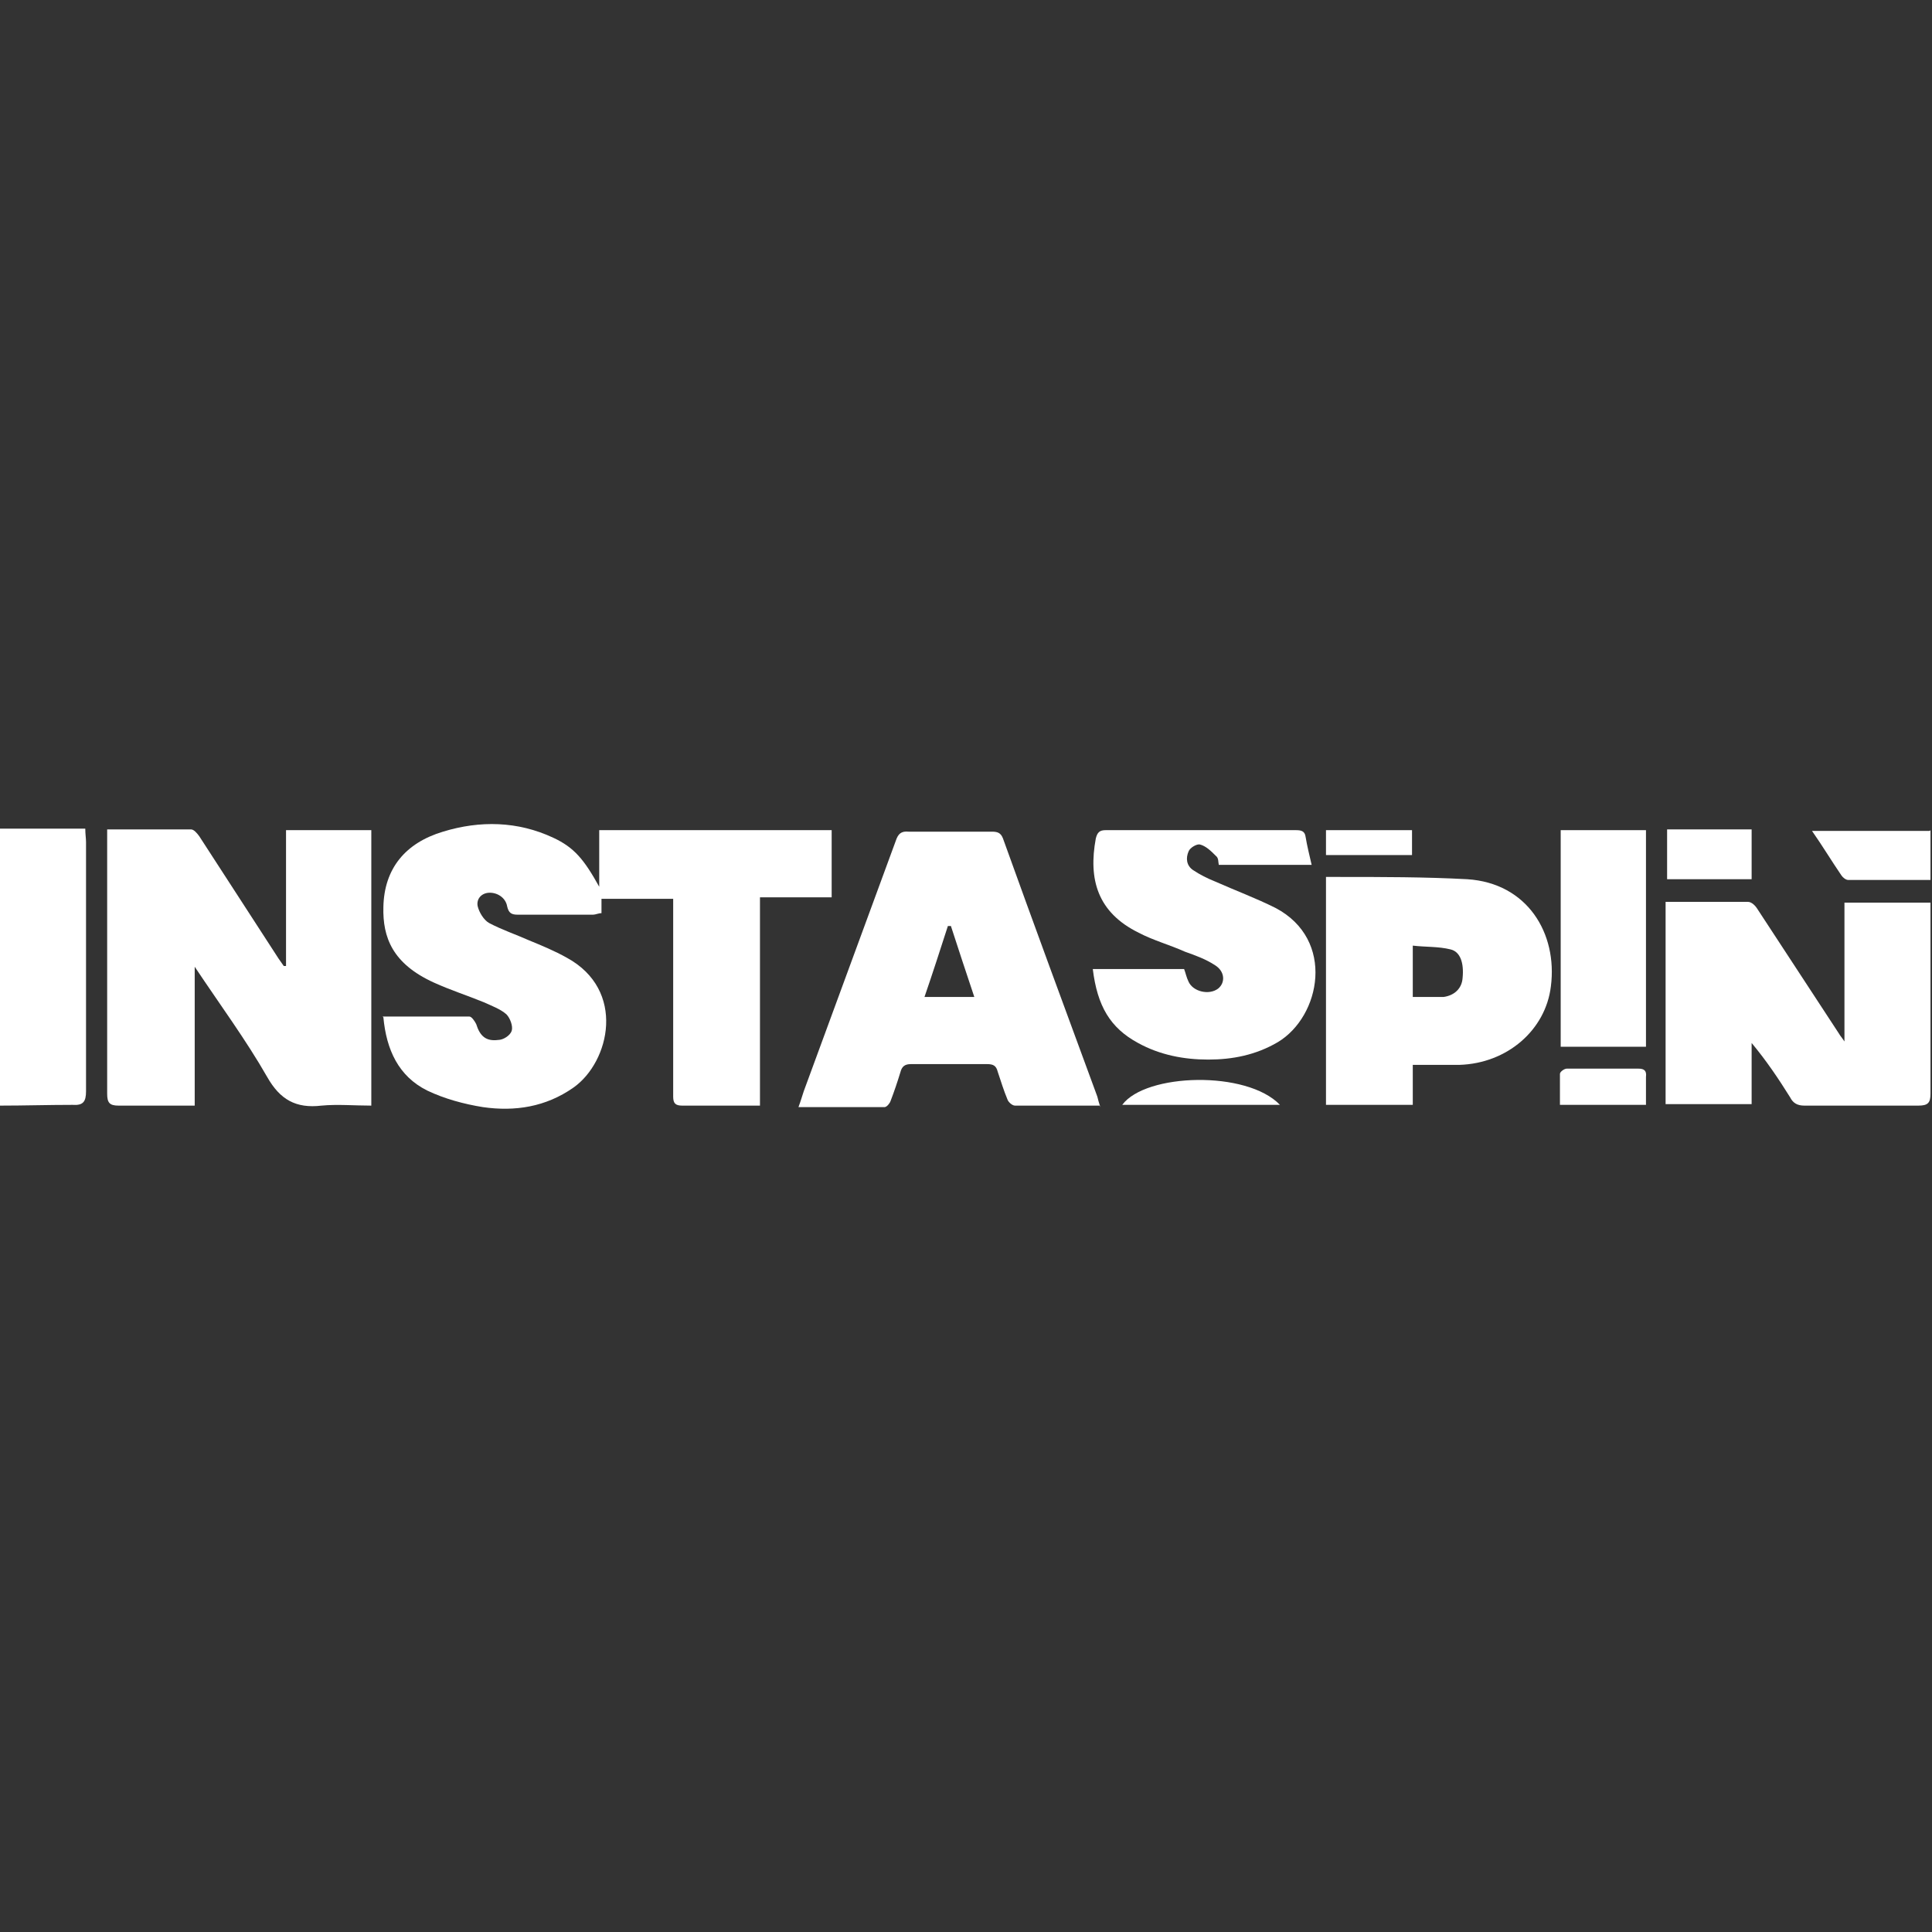
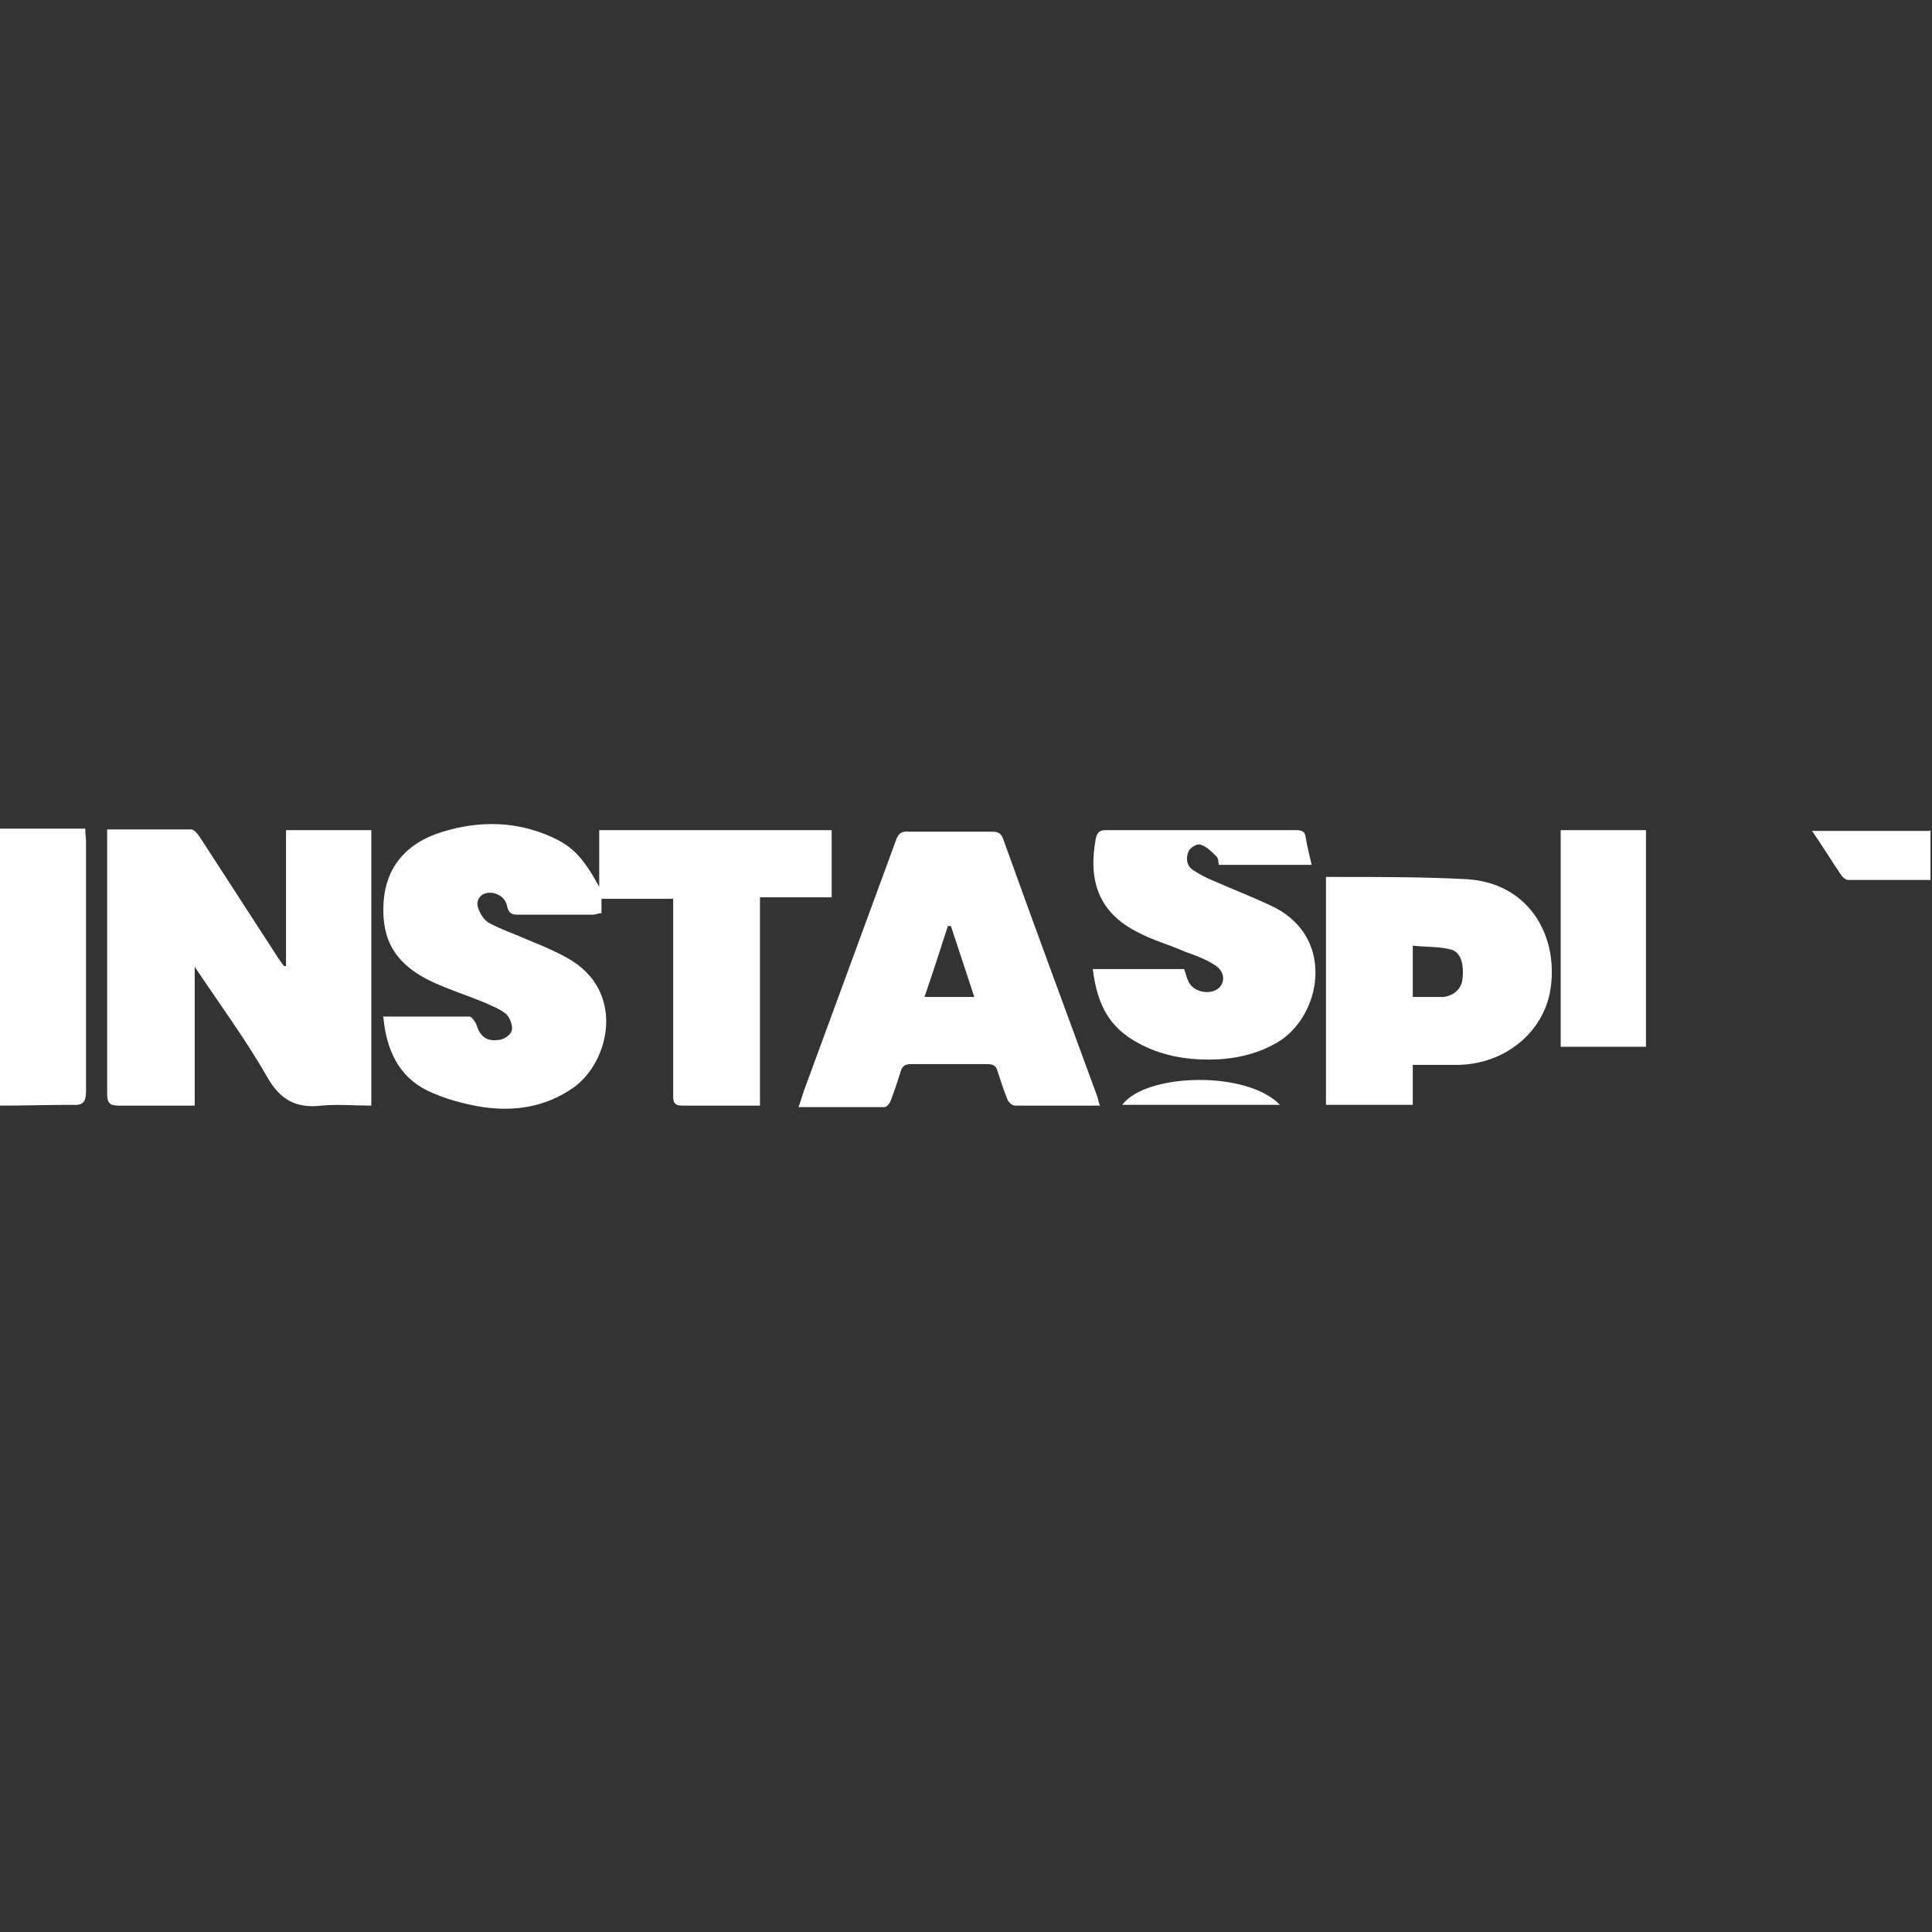
<svg xmlns="http://www.w3.org/2000/svg" version="1.1" viewBox="0 0 256 256">
  <rect x="0" y="0" width="256" height="256" fill="#333333" stroke="none" />
  <defs>
    <style> .cls-1 { fill: #fff; } </style>
  </defs>
  <g>
    <g id="Layer_1">
      <g>
        <path class="cls-1" d="M0,109.8h11.3c0,.7.1,1.3.1,1.8,0,11,0,22,0,33,0,1.4-.4,1.9-1.8,1.8C6.4,146.4,3.2,146.5,0,146.5c0-12.2,0-24.5,0-36.7Z" />
        <path class="cls-1" d="M50.7,134.7c4,0,7.7,0,11.5,0,.3,0,.7.6.9,1,.5,1.6,1.3,2.3,2.9,2.1.7,0,1.6-.6,1.8-1.2.2-.6-.2-1.7-.7-2.2-.8-.7-1.9-1.1-3-1.6-2.2-.9-4.4-1.6-6.6-2.6-5.5-2.5-6.8-6-6.7-10,.1-5.1,2.9-8.5,7.9-10,4.9-1.5,9.9-1.4,14.6.8,2.8,1.3,4.1,2.9,6.1,6.5v-7.5h30.8v8.9h-9.5v27.6c-2.2,0-4.3,0-6.3,0-1.3,0-2.7,0-4,0-.9,0-1.2-.3-1.2-1.2,0-3.6,0-7.2,0-10.8,0-5.1,0-10.2,0-15.4h-9.5v1.9c-.4,0-.8.2-1.1.2-3.3,0-6.6,0-10,0-.8,0-1.2-.2-1.4-1.1-.2-1.2-1.4-1.9-2.5-1.8-1,.1-1.6.9-1.4,1.8.2.8.8,1.8,1.5,2.2,1.7.9,3.5,1.5,5.3,2.3,1.7.7,3.4,1.4,5,2.3,7.9,4.3,5.7,13.8.9,17.2-3.7,2.6-7.8,3.2-12,2.6-2.5-.4-5.1-1.1-7.4-2.2-3.8-1.9-5.4-5.4-5.8-9.7Z" />
        <path class="cls-1" d="M37.9,128v-18h11.3v36.5c-2.2,0-4.5-.2-6.6,0-3.4.4-5.5-.8-7.2-3.8-2.8-4.9-6.2-9.5-9.6-14.6v18.4c-1.8,0-3.4,0-5,0-1.7,0-3.4,0-5.1,0-1.2,0-1.5-.4-1.5-1.6,0-8.7,0-17.3,0-26,0-2.9,0-5.9,0-9,3.8,0,7.4,0,11.1,0,.4,0,.8.5,1.1.9,3.5,5.4,7,10.8,10.5,16.2.2.3.5.7.7,1,.1,0,.2,0,.4,0Z" />
-         <path class="cls-1" d="M145.7,146.5c-3.9,0-7.5,0-11.2,0-.4,0-.9-.5-1-.8-.5-1.2-.9-2.5-1.3-3.7-.2-.8-.6-1-1.4-1-3.4,0-6.7,0-10.1,0-.8,0-1.2.3-1.4,1.1-.4,1.3-.8,2.5-1.3,3.8-.1.3-.5.8-.8.8-3.7,0-7.5,0-11.4,0,.3-.8.5-1.5.7-2.1,4.1-11.1,8.1-22.1,12.2-33.2.3-.9.7-1.3,1.7-1.2,3.6,0,7.3,0,11,0,.7,0,1.2.1,1.5.9,4.1,11.4,8.3,22.8,12.5,34.2.1.4.2.8.4,1.4ZM126,122.7c-.1,0-.3,0-.4,0-1,3.1-2,6.2-3.1,9.4h6.6c-1.1-3.3-2.1-6.3-3.1-9.4Z" />
-         <path class="cls-1" d="M220.9,119.5c3.7,0,7.2,0,10.7,0,.5,0,1,.5,1.3,1,3.6,5.5,7.2,11,10.8,16.5.1.2.3.4.7,1v-18.4h11.4c0,.5,0,.9,0,1.4,0,8,0,15.9,0,23.9,0,1.2-.3,1.6-1.6,1.6-5,0-10,0-15.1,0-.9,0-1.5-.3-1.9-1.1-1.5-2.4-3.1-4.8-5.1-7.2v8.1h-11.4v-26.8Z" />
+         <path class="cls-1" d="M145.7,146.5c-3.9,0-7.5,0-11.2,0-.4,0-.9-.5-1-.8-.5-1.2-.9-2.5-1.3-3.7-.2-.8-.6-1-1.4-1-3.4,0-6.7,0-10.1,0-.8,0-1.2.3-1.4,1.1-.4,1.3-.8,2.5-1.3,3.8-.1.3-.5.8-.8.8-3.7,0-7.5,0-11.4,0,.3-.8.5-1.5.7-2.1,4.1-11.1,8.1-22.1,12.2-33.2.3-.9.7-1.3,1.7-1.2,3.6,0,7.3,0,11,0,.7,0,1.2.1,1.5.9,4.1,11.4,8.3,22.8,12.5,34.2.1.4.2.8.4,1.4ZM126,122.7c-.1,0-.3,0-.4,0-1,3.1-2,6.2-3.1,9.4h6.6Z" />
        <path class="cls-1" d="M175.7,116.2c.7,0,1.2,0,1.8,0,5.6,0,11.3,0,16.9.3,8,.5,12,7.2,11.1,14.2-.7,5.8-5.8,10.2-12.1,10.4-2,0-4.1,0-6.2,0v5.3h-11.5v-30.2ZM187.2,132.1c.9,0,1.7,0,2.5,0,.5,0,1,0,1.6,0,1.4-.2,2.4-1.1,2.5-2.5.2-2-.3-3.5-1.6-3.8-1.6-.4-3.3-.3-5-.5v6.8Z" />
        <path class="cls-1" d="M173.9,114.6h-12.4c-.1-.4,0-.9-.4-1.2-.6-.6-1.3-1.3-2.1-1.5-.4-.1-1.3.4-1.5.9-.4.9-.3,1.9.6,2.5.9.6,1.9,1.1,2.9,1.5,2.7,1.2,5.4,2.2,8,3.5,8,4.2,6,14.4.3,17.8-2.9,1.7-6,2.3-9.2,2.3-3.2,0-6.4-.6-9.3-2.2-3.7-2-5.4-4.9-6-9.8h12.1c.2.5.3,1.1.6,1.7.6,1.3,2.7,1.8,3.9.9,1-.8.9-2.3-.4-3.1-1.2-.8-2.6-1.3-4-1.8-2-.9-4.2-1.5-6.1-2.5-5.5-2.7-6.7-7.1-5.7-12.5.2-.8.5-1.1,1.3-1.1,8.4,0,16.8,0,25.2,0,.7,0,1.2.1,1.3.9.2,1.2.5,2.4.8,3.7Z" />
        <path class="cls-1" d="M206.8,110h11.3v28.7h-11.3v-28.7Z" />
        <path class="cls-1" d="M255.8,110v6.6c-3.7,0-7.3,0-10.9,0-.3,0-.7-.3-.9-.6-1.3-1.9-2.5-3.9-3.9-5.9h15.6Z" />
-         <path class="cls-1" d="M232.1,116.5h-11.2v-6.6h11.2v6.6Z" />
-         <path class="cls-1" d="M218.2,146.4h-11.5c0-1.4,0-2.7,0-4.1,0-.3.6-.7.9-.7,3.2,0,6.4,0,9.5,0,.8,0,1.1.3,1,1.1,0,1.2,0,2.3,0,3.7Z" />
        <path class="cls-1" d="M169.6,146.4h-20.9c3.1-4.2,16.5-4.6,20.9,0Z" />
-         <path class="cls-1" d="M175.7,113.3v-3.3h11.4v3.3h-11.4Z" />
      </g>
    </g>
  </g>
</svg>